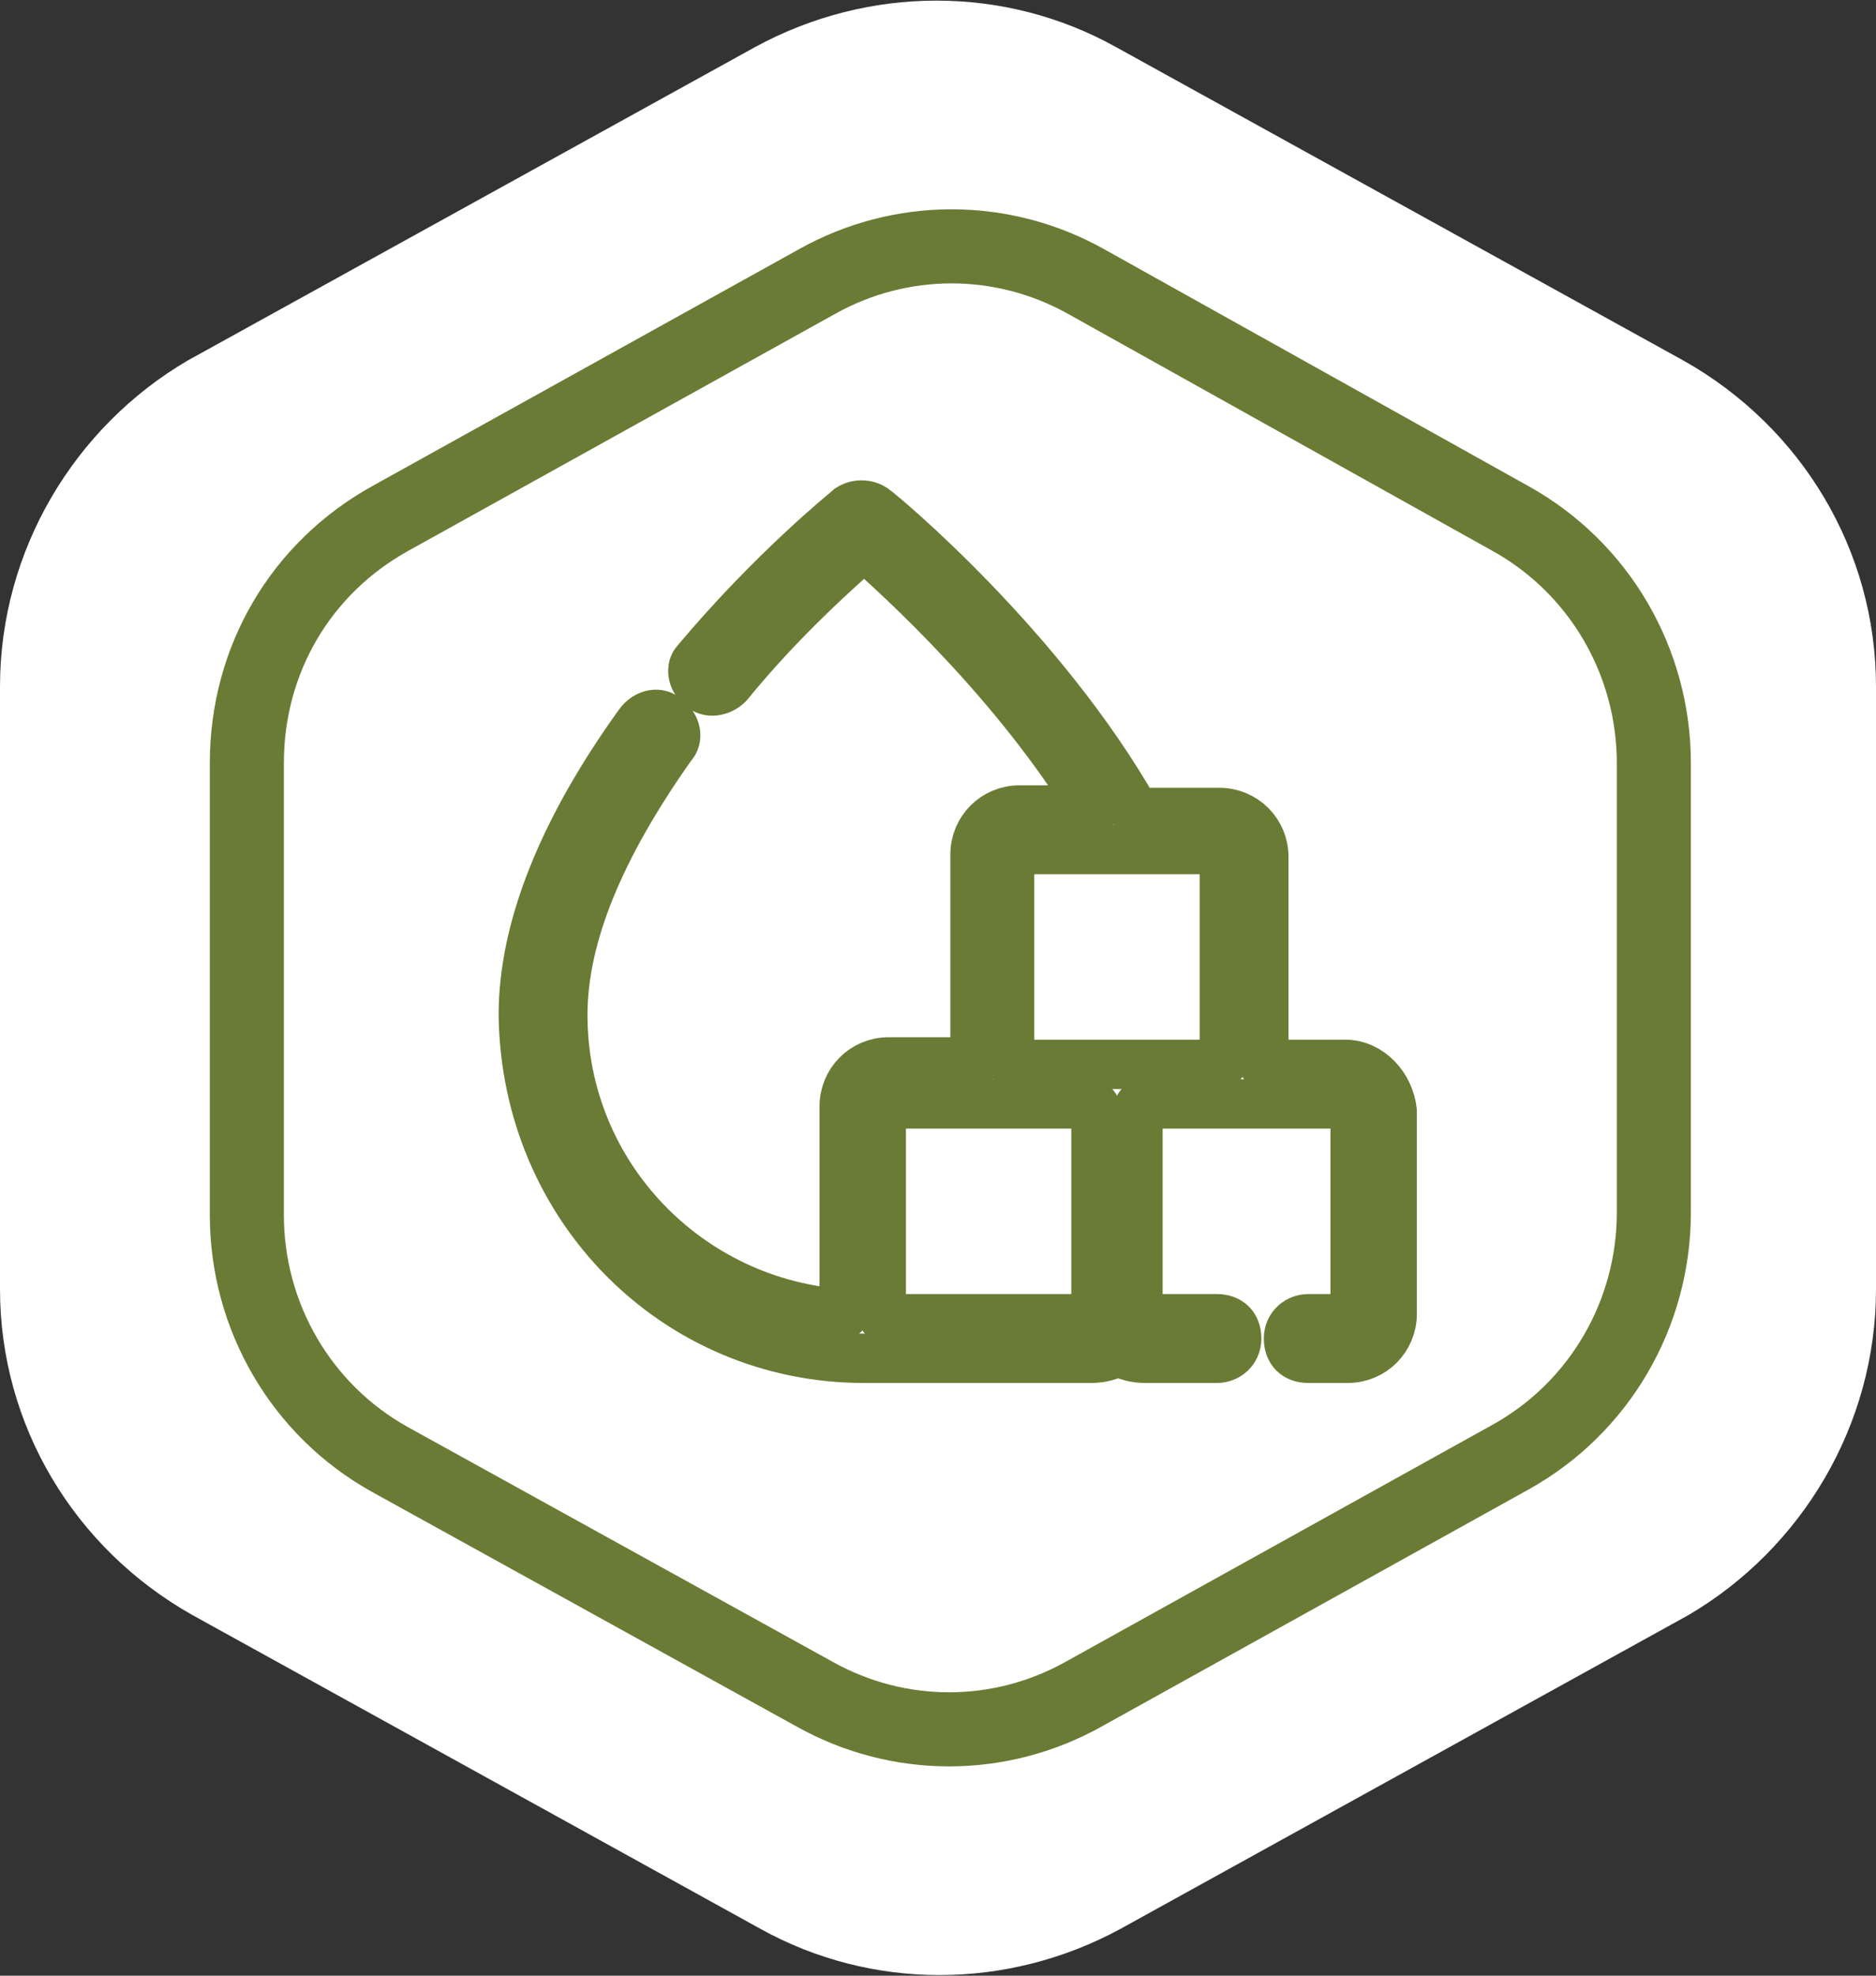
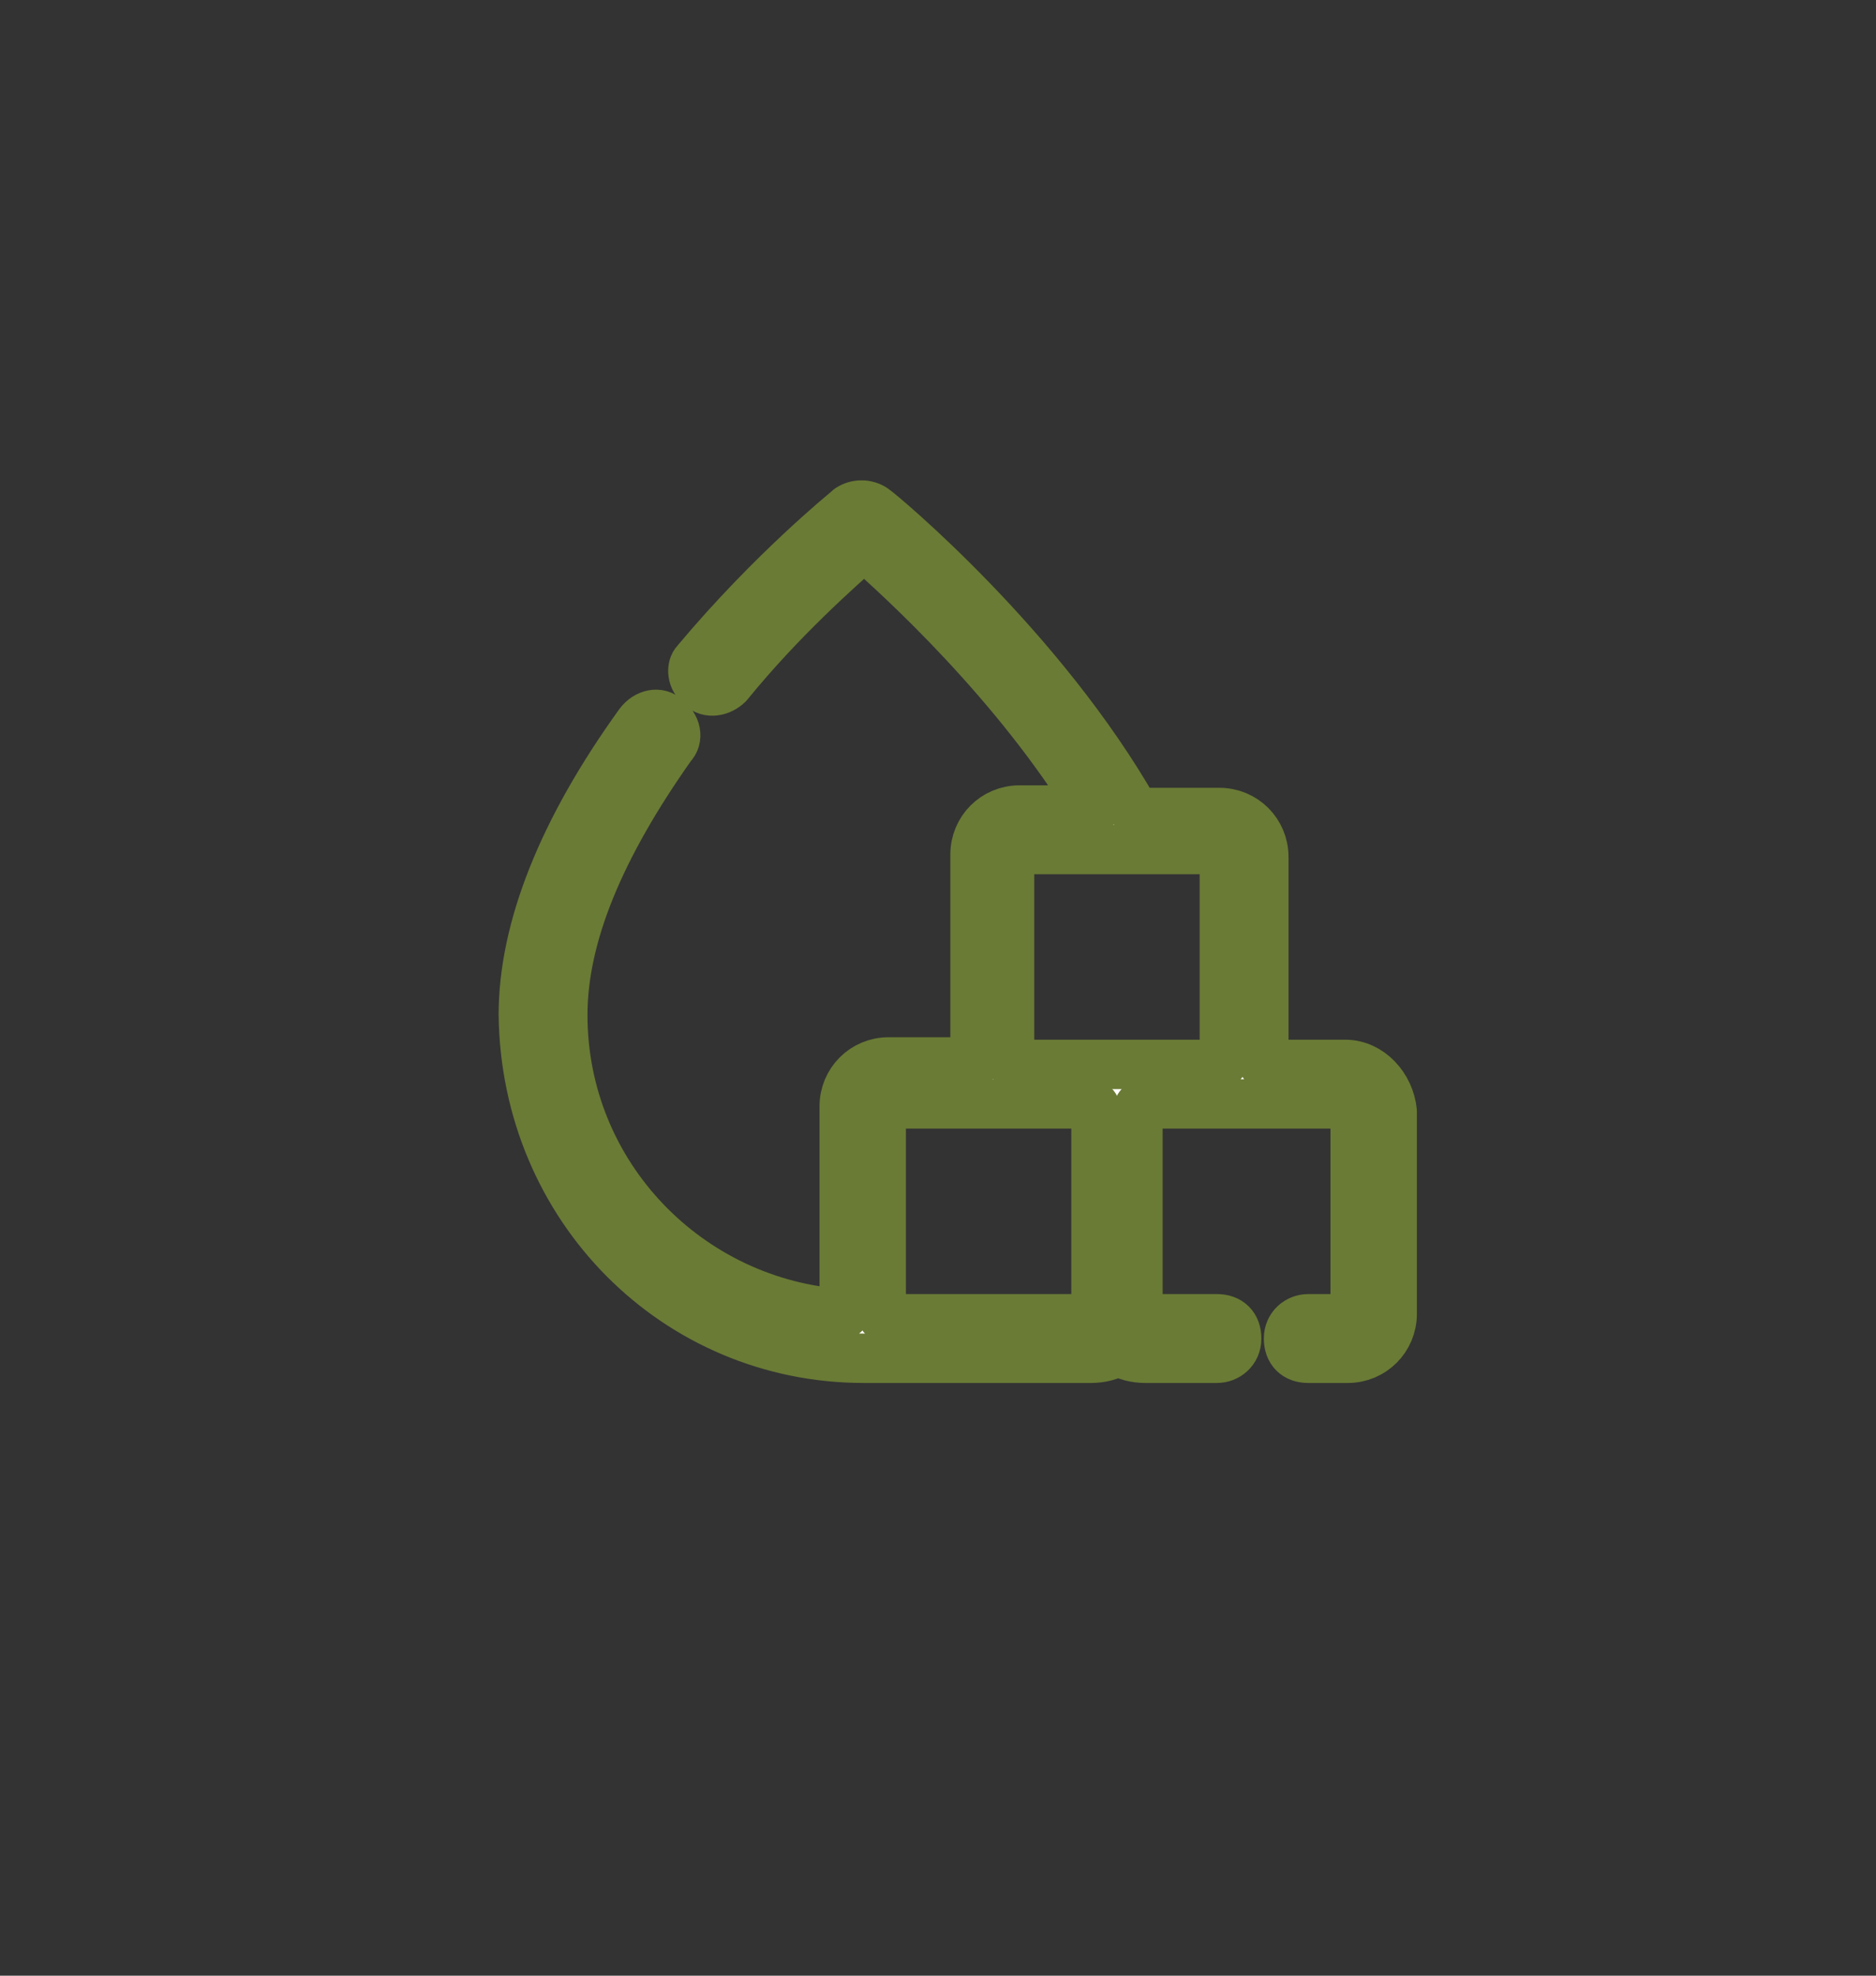
<svg xmlns="http://www.w3.org/2000/svg" version="1.1" id="Layer_1" x="0px" y="0px" viewBox="0 0 76 80" style="enable-background:new 0 0 76 80;" xml:space="preserve">
  <rect x="0" y="0" width="76" height="80" fill="#333333" stroke="none" />
  <style type="text/css">
	.st0{fill-rule:evenodd;clip-rule:evenodd;fill:#FFFFFF;}
	
		.st1{fill-rule:evenodd;clip-rule:evenodd;fill:#FFFFFF;stroke:#6A7B35;stroke-width:3;stroke-linecap:round;stroke-linejoin:round;}
	.st2{fill:#FFFFFF;stroke:#6A7B35;stroke-width:2;stroke-linecap:round;stroke-linejoin:round;}
</style>
  <g>
-     <path class="st0" d="M0,27.8v24.4c0,5.5,3,10.5,7.8,13.2l23,12.7c4.5,2.5,10,2.5,14.6,0l23-12.7C73,62.7,76,57.7,76,52.2V27.8   c0-5.5-3-10.5-7.8-13.2l-23-12.7c-4.5-2.5-10-2.5-14.6,0l-23,12.7C3,17.3,0,22.3,0,27.8z" />
-     <path class="st1" d="M10,30.9v18.3c0,4.1,2.2,7.9,5.8,9.9L33,68.6c3.4,1.9,7.5,1.9,10.9,0L61.2,59c3.6-2,5.8-5.8,5.8-9.9V30.9   c0-4.1-2.2-7.9-5.8-9.9L44,11.4c-3.4-1.9-7.5-1.9-10.9,0L15.8,21C12.2,23,10,26.7,10,30.9z" />
-   </g>
+     </g>
  <g>
    <g>
      <path class="st2" d="M54.5,43.1h-3.3c0-0.1,0-0.2,0-0.3v-8.1c0-1-0.8-1.8-1.8-1.8H46c-3.8-6.7-10.3-12.1-10.6-12.3    c-0.3-0.2-0.7-0.2-1,0c-0.1,0.1-3.1,2.5-6.2,6.2C28,27,28,27.5,28.4,27.8c0.3,0.3,0.8,0.2,1.1-0.1C31.7,25,34,23,35,22.1    c1.5,1.3,6.2,5.6,9.3,10.7h-3c-1,0-1.8,0.8-1.8,1.8v8.1c0,0.1,0,0.2,0,0.3H36c-1,0-1.8,0.8-1.8,1.8v8.1c0,0.1,0,0.2,0,0.3    c-6.3-0.4-11.4-5.6-11.4-12.1c0-3.2,1.5-6.8,4.4-10.9c0.3-0.3,0.2-0.8-0.2-1.1c-0.3-0.3-0.8-0.2-1.1,0.2    c-3.1,4.3-4.7,8.3-4.7,11.8C21.3,48.9,27.4,55,35,55c0.3,0,0.8,0,1.1,0h8.1c0.4,0,0.8-0.1,1.1-0.3c0.3,0.2,0.7,0.3,1.1,0.3h2.9    c0.4,0,0.8-0.3,0.8-0.8s-0.3-0.8-0.8-0.8h-2.9c-0.2,0-0.3-0.1-0.3-0.3c0,0,0,0,0,0V45c0,0,0,0,0,0c0-0.2,0.1-0.3,0.3-0.3h8.2    c0.2,0,0.3,0.1,0.3,0.3v8.1c0,0.2-0.1,0.3-0.3,0.3h-1.6c-0.4,0-0.8,0.3-0.8,0.8s0.3,0.8,0.8,0.8h1.6c1,0,1.8-0.8,1.8-1.8V45    C56.3,44,55.5,43.1,54.5,43.1L54.5,43.1z M44.2,53.4H36c-0.2,0-0.3-0.1-0.3-0.3V45c0-0.2,0.1-0.3,0.3-0.3h8.1    c0.2,0,0.3,0.1,0.3,0.3c0,0,0,0,0,0v8.1c0,0,0,0,0,0C44.5,53.3,44.4,53.4,44.2,53.4z M41.2,43.1c-0.2,0-0.3-0.1-0.3-0.3v-8.1    c0-0.2,0.1-0.3,0.3-0.3h8.1c0.2,0,0.3,0.1,0.3,0.3v8.1c0,0.2-0.1,0.3-0.3,0.3H41.2z" />
    </g>
  </g>
</svg>